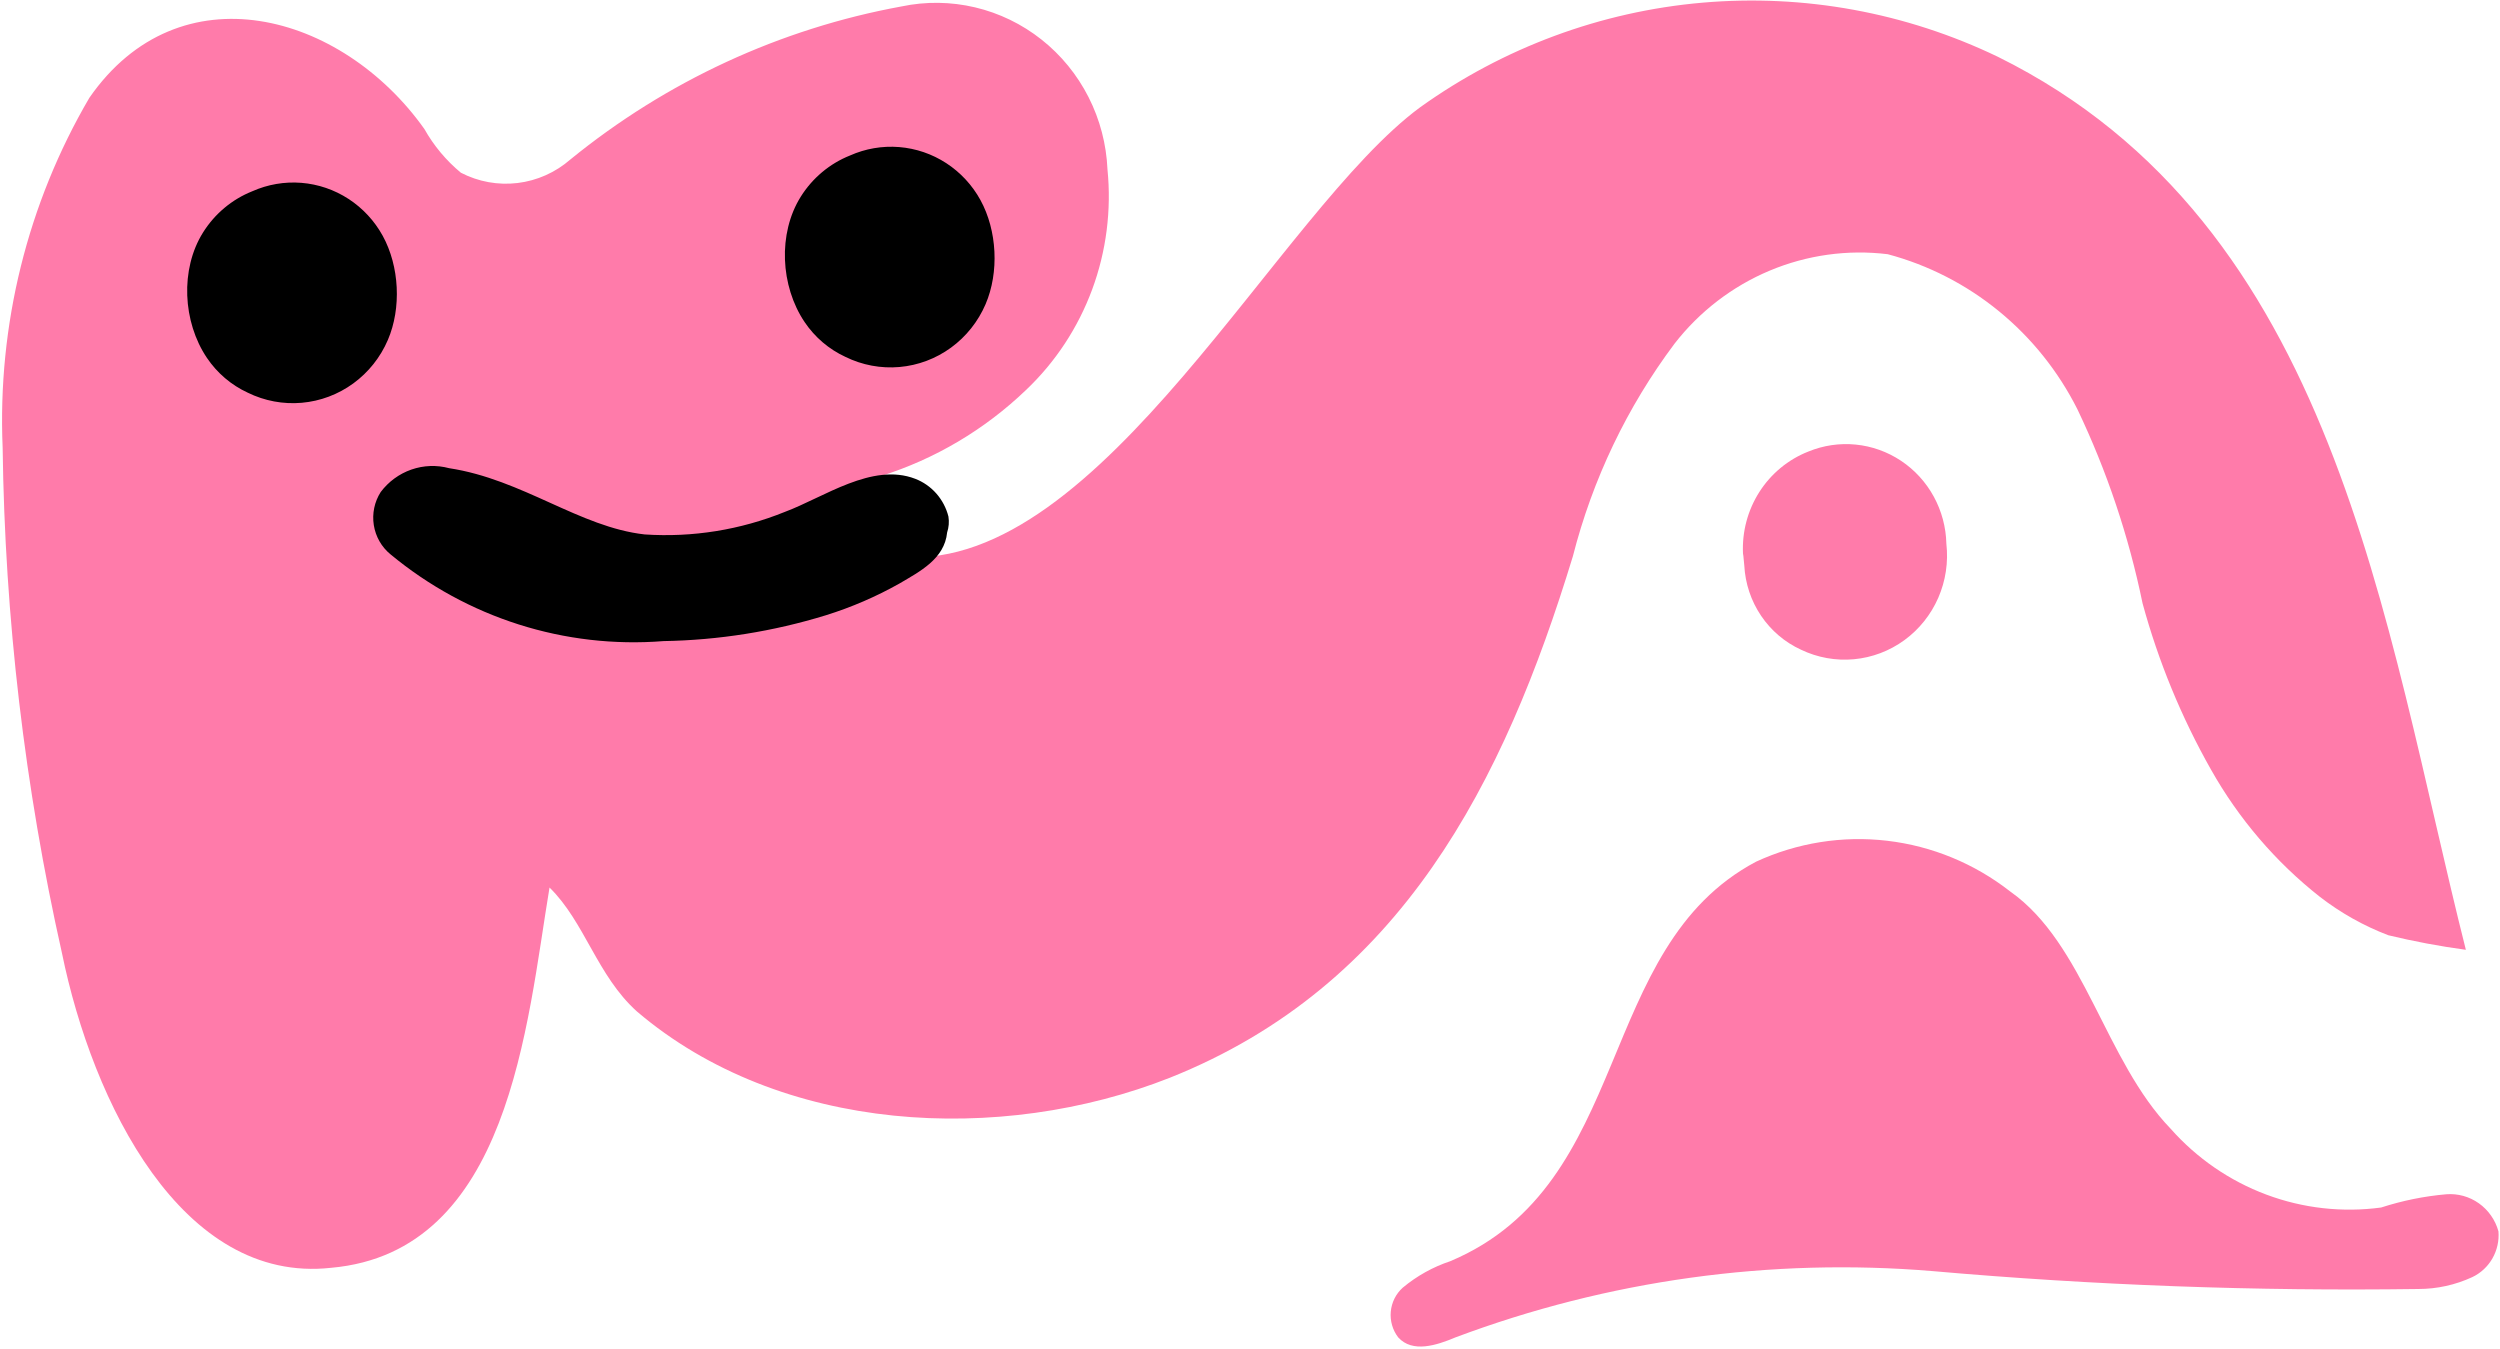
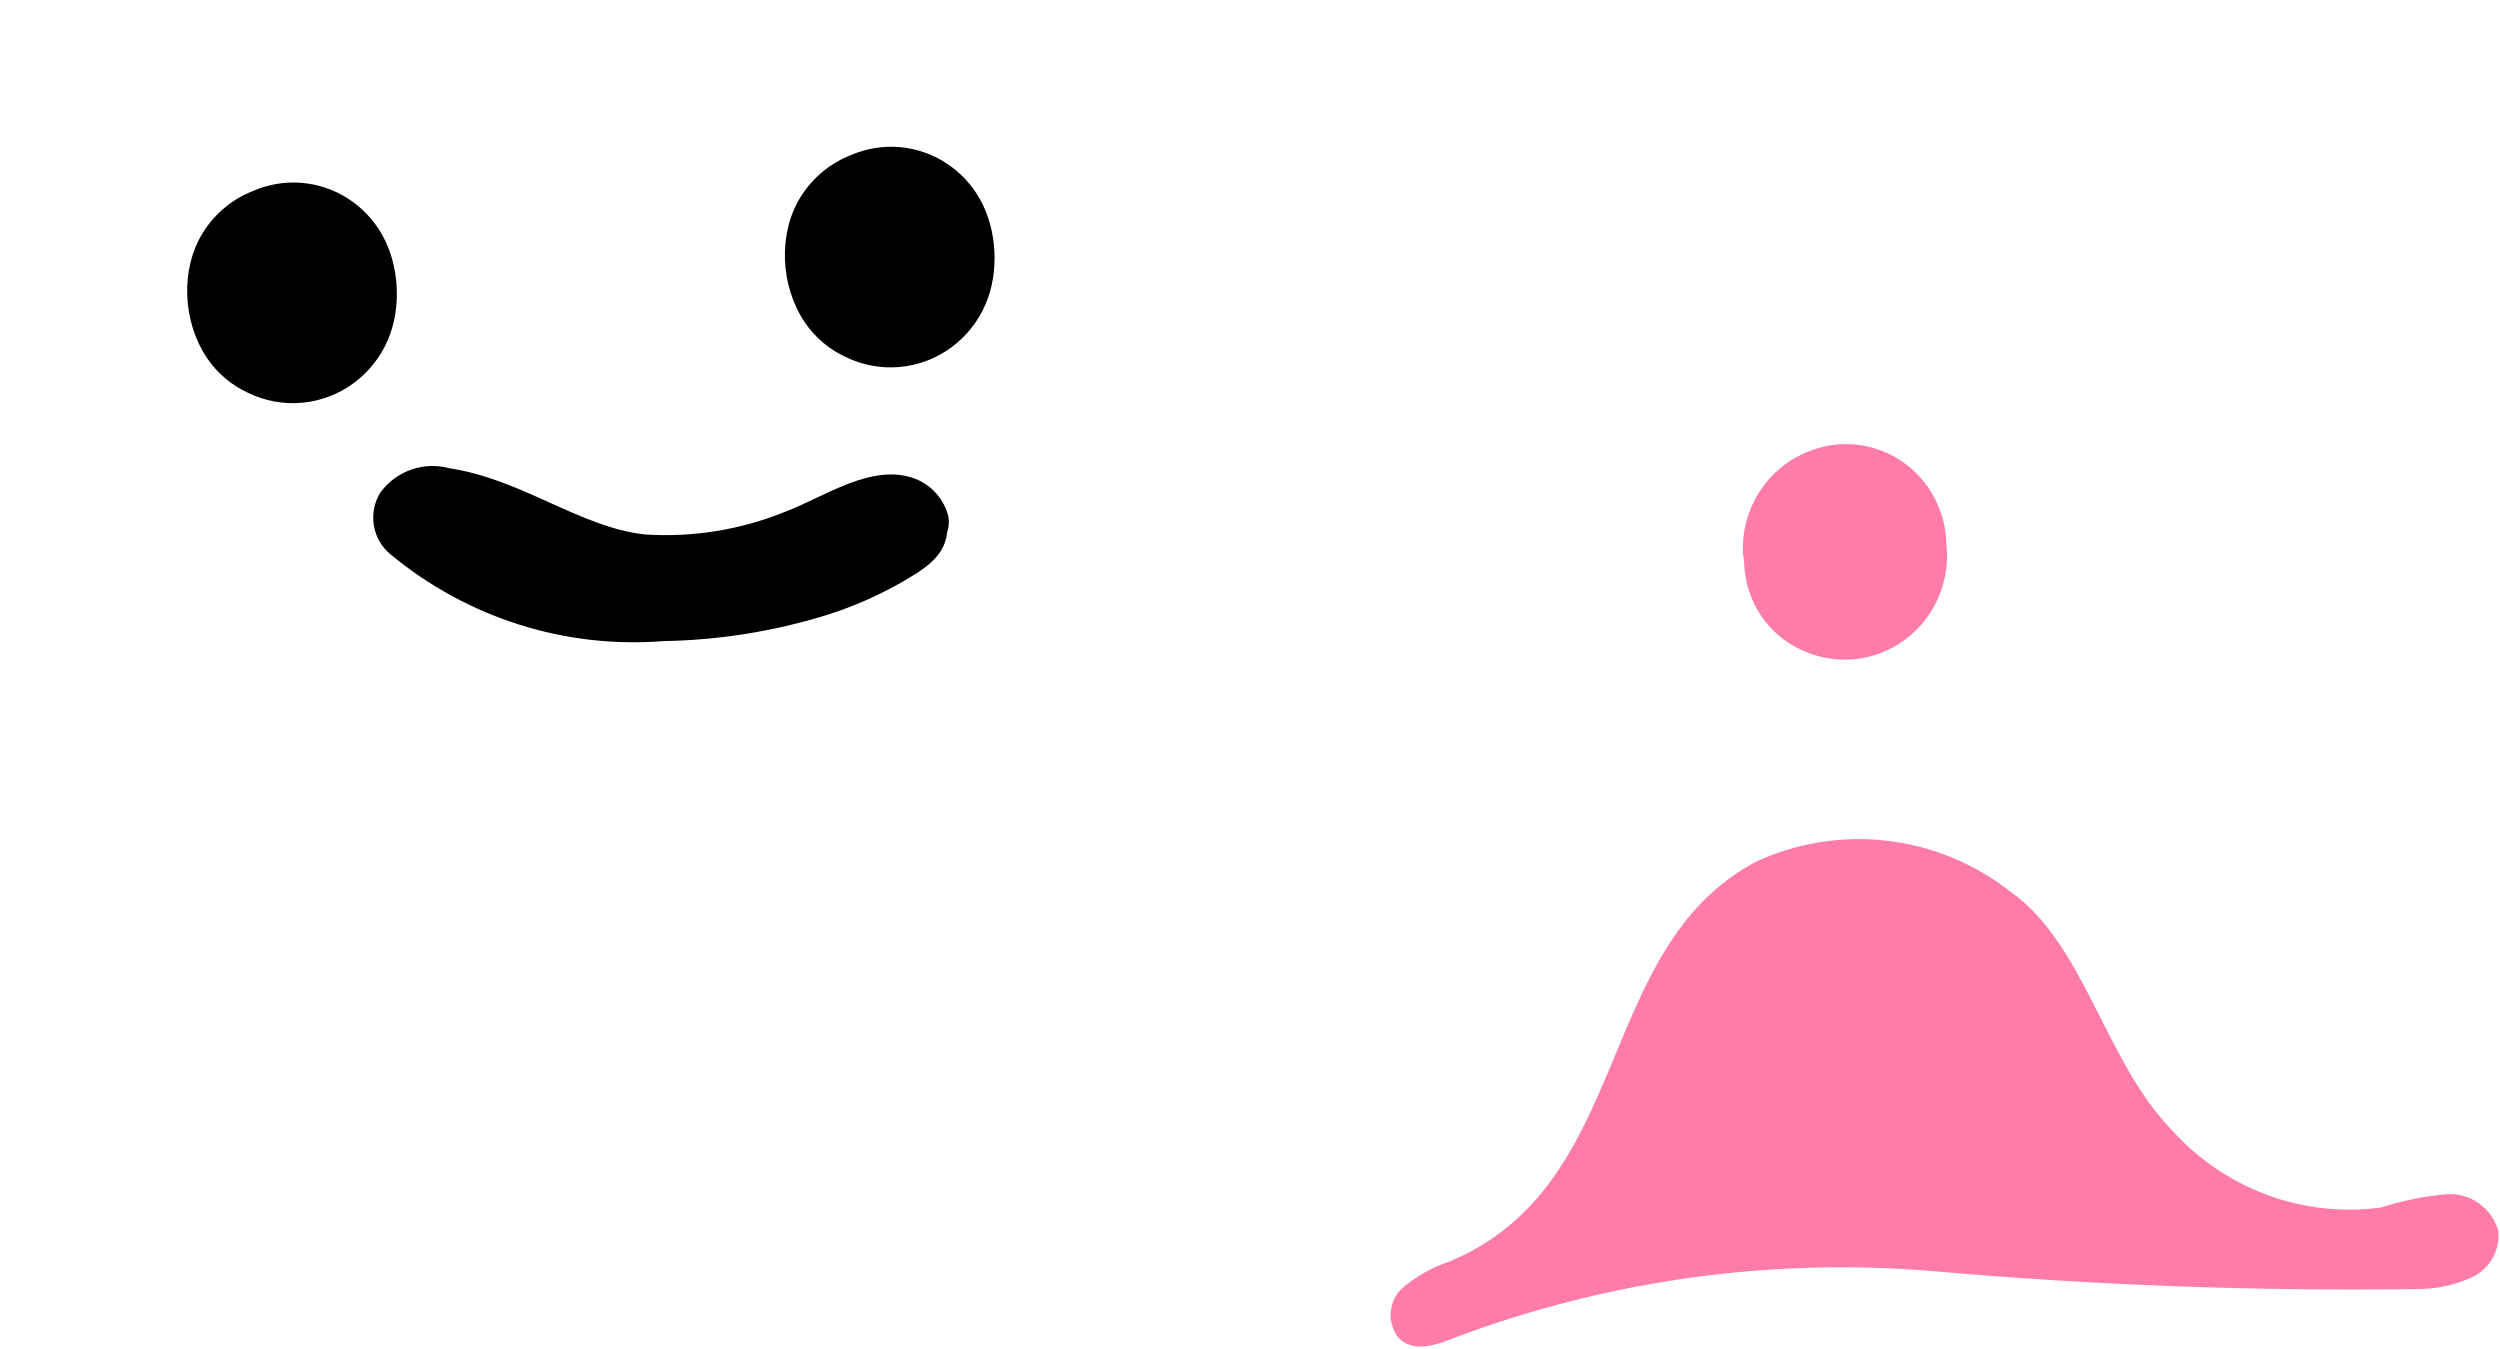
<svg xmlns="http://www.w3.org/2000/svg" width="430" height="232" viewBox="0 0 430 232" fill="none">
-   <path d="M10.657 163.937C15.927 189.689 31.286 220.911 56.96 218.062C87.679 215.327 90.594 176.243 94.518 152.656C100.572 158.582 102.702 167.811 109.541 173.964C134.206 195.006 172.023 196.912 201.249 185.359C240.937 169.521 258.65 134.653 270.534 95.683C273.918 82.431 279.863 69.997 288.024 59.106C292.329 53.568 297.961 49.246 304.38 46.553C310.798 43.859 317.79 42.885 324.685 43.723C331.663 45.582 338.177 48.919 343.799 53.514C349.421 58.108 354.025 63.858 357.31 70.387C362.381 81.006 366.146 92.219 368.521 103.773C371.247 113.771 375.202 123.381 380.293 132.374C385.064 140.842 391.425 148.275 399.015 154.252C402.603 157.024 406.568 159.25 410.787 160.861C415.19 161.925 419.643 162.762 424.129 163.367C409.89 106.964 401.93 38.595 343.632 9.767C327.801 2.15 310.266 -1.061 292.815 0.46C275.364 1.982 258.623 8.181 244.3 18.427C219.972 36.316 189.477 98.19 155.283 95.797C153.095 95.661 150.994 94.876 149.241 93.539C147.487 92.203 146.158 90.373 145.417 88.276C144.408 82.807 147.098 83.263 151.471 81.895C160.809 78.966 169.362 73.898 176.472 67.082C181.529 62.285 185.426 56.363 187.857 49.78C190.288 43.198 191.188 36.133 190.486 29.138C190.298 24.803 189.187 20.561 187.228 16.705C185.269 12.85 182.51 9.472 179.141 6.807C175.773 4.141 171.874 2.251 167.716 1.267C163.558 0.283 159.239 0.228 155.058 1.107C134.212 4.917 114.633 13.966 98.105 27.429C95.541 29.663 92.382 31.072 89.028 31.478C85.675 31.883 82.279 31.267 79.27 29.707C76.741 27.614 74.613 25.064 72.992 22.187C58.754 2.132 30.838 -5.502 15.366 16.831C4.739 34.983 -0.444 55.893 0.455 76.996C0.829 106.261 4.249 135.403 10.657 163.937Z" fill="#FF7BAA" />
  <path d="M302.038 148.212C309.098 144.953 316.897 143.708 324.6 144.612C332.303 145.515 339.618 148.532 345.762 153.34C358.543 162.342 362.018 182.397 373.342 194.133C377.839 199.214 383.487 203.105 389.797 205.467C396.107 207.83 402.888 208.594 409.554 207.693C413.196 206.511 416.956 205.747 420.765 205.414C422.756 205.26 424.737 205.811 426.372 206.974C428.008 208.138 429.196 209.841 429.734 211.795C429.863 213.414 429.503 215.034 428.701 216.439C427.9 217.844 426.696 218.966 425.25 219.657C422.328 221.01 419.155 221.71 415.944 221.708C388.07 222.104 360.194 221.077 332.42 218.632C304.575 216.307 276.566 220.196 250.354 230.026C247.103 231.394 242.955 232.761 240.488 230.026C239.525 228.768 239.069 227.183 239.215 225.595C239.361 224.008 240.097 222.536 241.273 221.48C243.7 219.459 246.475 217.914 249.457 216.922C281.073 203.591 274.122 163.026 302.038 148.212Z" fill="#FF7BAA" />
  <path d="M163.131 88.846C162.76 87.377 162.047 86.02 161.052 84.889C160.057 83.759 158.809 82.888 157.413 82.351C150.014 79.502 141.717 85.542 134.99 88.048C127.339 91.145 119.104 92.469 110.886 91.923C99.675 90.669 89.921 82.465 77.252 80.528C75.111 79.953 72.85 80.036 70.755 80.766C68.66 81.497 66.825 82.841 65.481 84.63C64.406 86.31 63.983 88.336 64.294 90.314C64.605 92.293 65.627 94.084 67.162 95.341C80.349 106.273 97.173 111.619 114.137 110.268C123.6 110.109 132.996 108.613 142.054 105.824C146.452 104.454 150.698 102.621 154.722 100.355C158.198 98.304 162.458 96.139 162.906 91.581C163.199 90.701 163.276 89.763 163.131 88.846Z" fill="black" />
  <path d="M157.637 87.251C157.91 87.58 158.102 87.971 158.198 88.39L157.301 86.909L157.637 87.251Z" fill="black" />
  <path d="M137.729 33.834C139.743 30.619 142.71 28.137 146.201 26.745C148.856 25.562 151.757 25.064 154.647 25.295C157.536 25.526 160.325 26.479 162.765 28.068C165.205 29.658 167.222 31.835 168.635 34.407C171.513 39.646 171.874 46.834 169.519 52.32C168.236 55.309 166.183 57.89 163.577 59.792C160.971 61.694 157.909 62.846 154.712 63.126C151.516 63.406 148.305 62.805 145.417 61.385C142.581 60.078 140.151 58.006 138.392 55.395C134.232 49.219 133.765 40.158 137.729 33.834Z" fill="black" />
  <path d="M299.796 95.227C299.616 91.476 300.602 87.763 302.614 84.614C304.626 81.464 307.563 79.038 311.007 77.679C313.597 76.608 316.403 76.192 319.186 76.468C321.968 76.743 324.643 77.7 326.981 79.258C329.319 80.816 331.25 82.928 332.607 85.412C333.965 87.896 334.709 90.677 334.775 93.518C335.135 96.687 334.656 99.896 333.386 102.813C332.115 105.73 330.101 108.248 327.551 110.108C325.001 111.968 322.008 113.1 318.882 113.389C315.757 113.678 312.612 113.112 309.774 111.749C306.998 110.479 304.62 108.457 302.9 105.904C301.18 103.352 300.183 100.368 300.02 97.278C299.908 96.481 299.908 95.683 299.796 95.227Z" fill="#FF7BAA" />
  <path d="M34.922 39.987C36.936 36.772 39.903 34.29 43.394 32.898C46.049 31.715 48.95 31.218 51.839 31.448C54.729 31.679 57.518 32.632 59.958 34.221C62.398 35.811 64.415 37.988 65.828 40.56C68.706 45.799 69.066 52.988 66.712 58.474C65.429 61.462 63.376 64.043 60.77 65.945C58.164 67.847 55.102 68.999 51.905 69.279C48.709 69.56 45.498 68.958 42.609 67.538C39.773 66.231 37.344 64.159 35.585 61.548C31.425 55.373 30.958 46.312 34.922 39.987Z" fill="black" />
</svg>